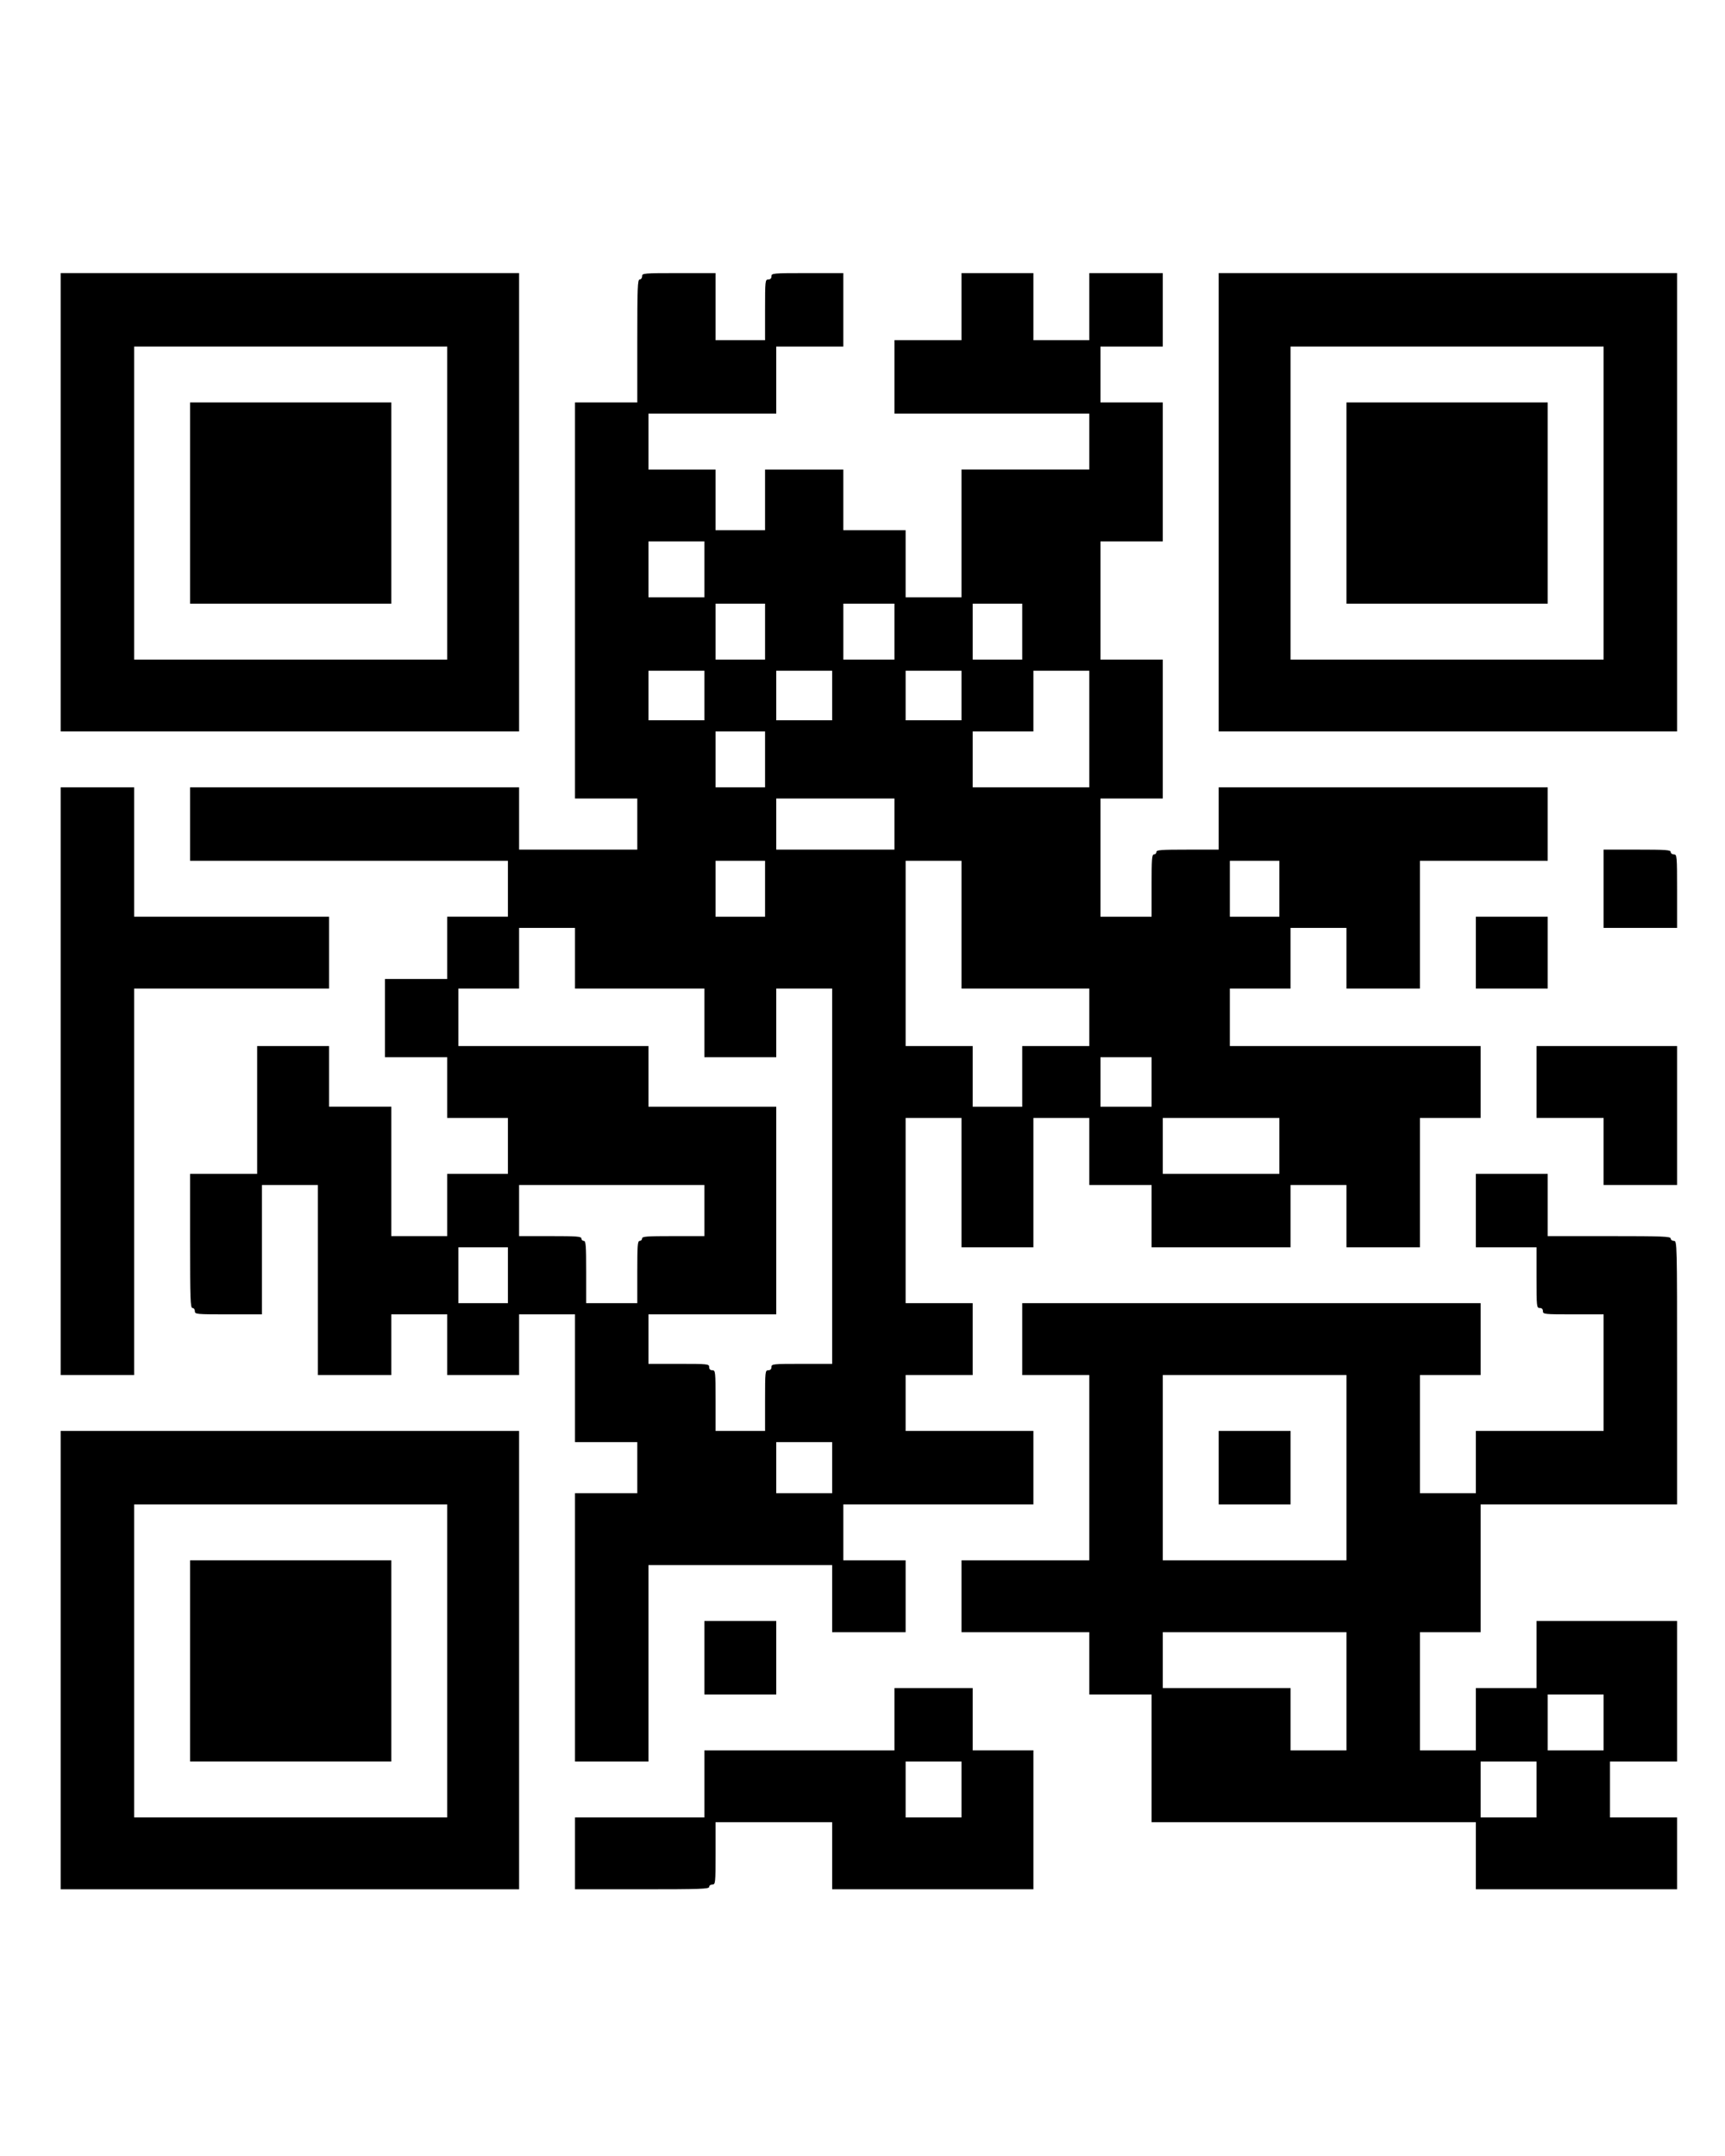
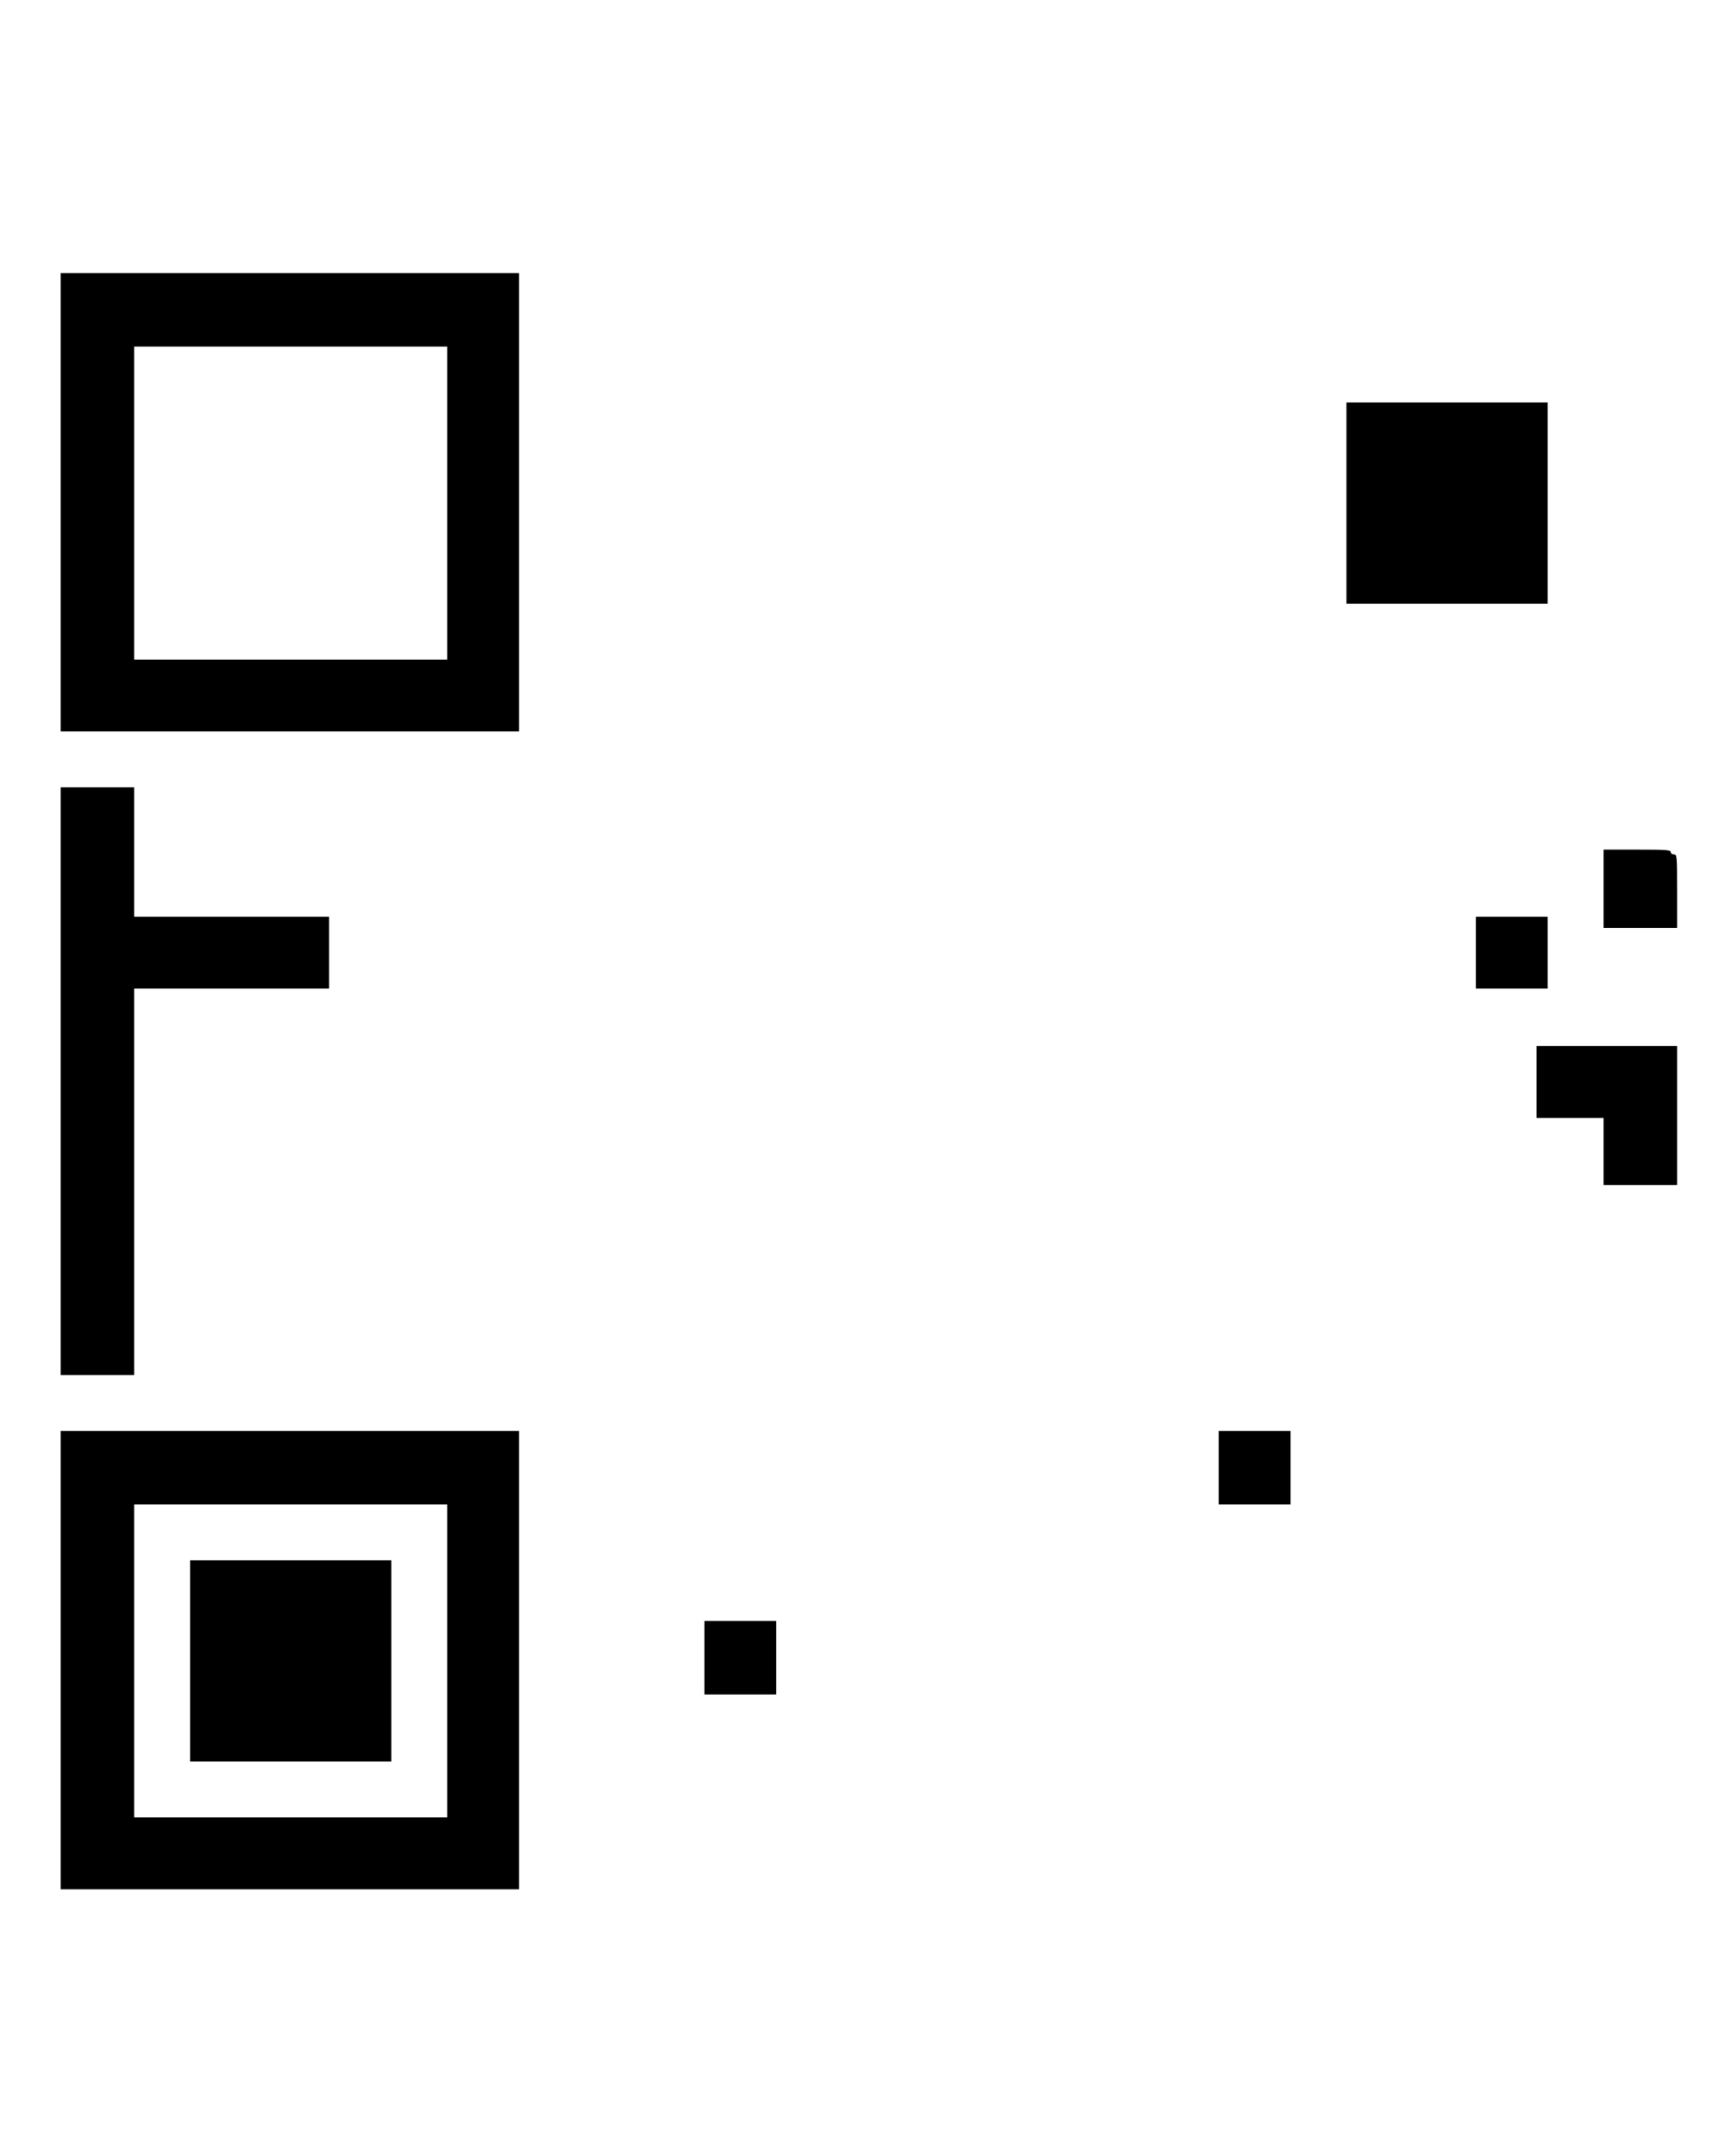
<svg xmlns="http://www.w3.org/2000/svg" version="1.0" width="1080" height="1350" viewBox="0 0 1080 1350" preserveAspectRatio="xMidYMid meet">
  <g transform="translate(0,1350) scale(0.1,-0.1)" fill="#000000" stroke="none">
    <path d="M380 10355 l0 -1435 1435 0 1435 0 0 1435 0 1435 -1435 0 -1435 0 0 -1435z m2420 -5 l0 -980 -980 0 -980 0 0 980 0 980 980 0 980 0 0 -980z" />
-     <path d="M1190 10350 l0 -630 630 0 630 0 0 630 0 630 -630 0 -630 0 0 -630z" />
-     <path d="M4020 11770 c0 -11 -7 -20 -15 -20 -13 0 -15 -49 -15 -385 l0 -385 -195 0 -195 0 0 -1240 0 -1240 195 0 195 0 0 -160 0 -160 -370 0 -370 0 0 195 0 195 -1030 0 -1030 0 0 -230 0 -230 995 0 995 0 0 -175 0 -175 -190 0 -190 0 0 -195 0 -195 -195 0 -195 0 0 -245 0 -245 195 0 195 0 0 -190 0 -190 190 0 190 0 0 -175 0 -175 -190 0 -190 0 0 -195 0 -195 -175 0 -175 0 0 405 0 405 -195 0 -195 0 0 190 0 190 -225 0 -225 0 0 -400 0 -400 -210 0 -210 0 0 -420 c0 -367 2 -420 15 -420 8 0 15 -9 15 -20 0 -19 7 -20 210 -20 l210 0 0 405 0 405 175 0 175 0 0 -595 0 -595 230 0 230 0 0 190 0 190 175 0 175 0 0 -190 0 -190 225 0 225 0 0 190 0 190 175 0 175 0 0 -400 0 -400 195 0 195 0 0 -160 0 -160 -195 0 -195 0 0 -840 0 -840 230 0 230 0 0 615 0 615 575 0 575 0 0 -210 0 -210 230 0 230 0 0 225 0 225 -195 0 -195 0 0 175 0 175 595 0 595 0 0 230 0 230 -400 0 -400 0 0 175 0 175 210 0 210 0 0 225 0 225 -210 0 -210 0 0 580 0 580 175 0 175 0 0 -405 0 -405 225 0 225 0 0 405 0 405 175 0 175 0 0 -210 0 -210 195 0 195 0 0 -195 0 -195 435 0 435 0 0 195 0 195 175 0 175 0 0 -195 0 -195 230 0 230 0 0 405 0 405 190 0 190 0 0 225 0 225 -785 0 -785 0 0 180 0 180 190 0 190 0 0 190 0 190 175 0 175 0 0 -190 0 -190 230 0 230 0 0 400 0 400 400 0 400 0 0 230 0 230 -1030 0 -1030 0 0 -195 0 -195 -195 0 c-167 0 -195 -2 -195 -15 0 -8 -7 -15 -15 -15 -13 0 -15 -28 -15 -195 l0 -195 -160 0 -160 0 0 370 0 370 195 0 195 0 0 435 0 435 -195 0 -195 0 0 370 0 370 195 0 195 0 0 435 0 435 -195 0 -195 0 0 175 0 175 195 0 195 0 0 230 0 230 -230 0 -230 0 0 -210 0 -210 -175 0 -175 0 0 210 0 210 -225 0 -225 0 0 -210 0 -210 -210 0 -210 0 0 -230 0 -230 610 0 610 0 0 -175 0 -175 -400 0 -400 0 0 -400 0 -400 -175 0 -175 0 0 210 0 210 -195 0 -195 0 0 190 0 190 -245 0 -245 0 0 -190 0 -190 -155 0 -155 0 0 190 0 190 -210 0 -210 0 0 175 0 175 400 0 400 0 0 210 0 210 210 0 210 0 0 230 0 230 -225 0 c-218 0 -225 -1 -225 -20 0 -13 -7 -20 -20 -20 -19 0 -20 -7 -20 -190 l0 -190 -155 0 -155 0 0 210 0 210 -230 0 c-223 0 -230 -1 -230 -20z m390 -1835 l0 -175 -175 0 -175 0 0 175 0 175 175 0 175 0 0 -175z m380 -390 l0 -175 -155 0 -155 0 0 175 0 175 155 0 155 0 0 -175z m810 0 l0 -175 -160 0 -160 0 0 175 0 175 160 0 160 0 0 -175z m800 0 l0 -175 -155 0 -155 0 0 175 0 175 155 0 155 0 0 -175z m-1990 -400 l0 -155 -175 0 -175 0 0 155 0 155 175 0 175 0 0 -155z m800 0 l0 -155 -175 0 -175 0 0 155 0 155 175 0 175 0 0 -155z m810 0 l0 -155 -175 0 -175 0 0 155 0 155 175 0 175 0 0 -155z m800 -210 l0 -365 -365 0 -365 0 0 175 0 175 190 0 190 0 0 190 0 190 175 0 175 0 0 -365z m-2030 -190 l0 -175 -155 0 -155 0 0 175 0 175 155 0 155 0 0 -175z m810 -405 l0 -160 -370 0 -370 0 0 160 0 160 370 0 370 0 0 -160z m-810 -405 l0 -175 -155 0 -155 0 0 175 0 175 155 0 155 0 0 -175z m1230 -225 l0 -400 400 0 400 0 0 -180 0 -180 -210 0 -210 0 0 -190 0 -190 -155 0 -155 0 0 190 0 190 -210 0 -210 0 0 580 0 580 175 0 175 0 0 -400z m1990 225 l0 -175 -155 0 -155 0 0 175 0 175 155 0 155 0 0 -175z m-4410 -435 l0 -190 405 0 405 0 0 -215 0 -215 225 0 225 0 0 215 0 215 175 0 175 0 0 -1175 0 -1175 -190 0 c-183 0 -190 -1 -190 -20 0 -13 -7 -20 -20 -20 -19 0 -20 -7 -20 -190 l0 -190 -155 0 -155 0 0 190 c0 183 -1 190 -20 190 -13 0 -20 7 -20 20 0 19 -7 20 -190 20 l-190 0 0 155 0 155 400 0 400 0 0 650 0 650 -400 0 -400 0 0 190 0 190 -595 0 -595 0 0 180 0 180 190 0 190 0 0 190 0 190 175 0 175 0 0 -190z m3610 -775 l0 -155 -160 0 -160 0 0 155 0 155 160 0 160 0 0 -155z m800 -400 l0 -175 -365 0 -365 0 0 175 0 175 365 0 365 0 0 -175z m-3600 -405 l0 -160 -195 0 c-167 0 -195 -2 -195 -15 0 -8 -7 -15 -15 -15 -13 0 -15 -28 -15 -195 l0 -195 -160 0 -160 0 0 195 c0 167 -2 195 -15 195 -8 0 -15 7 -15 15 0 13 -28 15 -195 15 l-195 0 0 160 0 160 580 0 580 0 0 -160z m-1230 -405 l0 -175 -155 0 -155 0 0 175 0 175 155 0 155 0 0 -175z m2030 -1205 l0 -160 -175 0 -175 0 0 160 0 160 175 0 175 0 0 -160z" />
-     <path d="M7630 10355 l0 -1435 1435 0 1435 0 0 1435 0 1435 -1435 0 -1435 0 0 -1435z m2410 -5 l0 -980 -980 0 -980 0 0 980 0 980 980 0 980 0 0 -980z" />
    <path d="M8430 10350 l0 -630 630 0 630 0 0 630 0 630 -630 0 -630 0 0 -630z" />
    <path d="M380 6730 l0 -1840 230 0 230 0 0 1210 0 1210 610 0 610 0 0 225 0 225 -610 0 -610 0 0 405 0 405 -230 0 -230 0 0 -1840z" />
    <path d="M10040 7935 l0 -245 230 0 230 0 0 230 c0 223 -1 230 -20 230 -11 0 -20 7 -20 15 0 13 -30 15 -210 15 l-210 0 0 -245z" />
    <path d="M9240 7535 l0 -225 225 0 225 0 0 225 0 225 -225 0 -225 0 0 -225z" />
    <path d="M9620 6725 l0 -225 210 0 210 0 0 -210 0 -210 230 0 230 0 0 435 0 435 -440 0 -440 0 0 -225z" />
-     <path d="M9240 5920 l0 -230 190 0 190 0 0 -190 c0 -183 1 -190 20 -190 13 0 20 -7 20 -20 0 -19 7 -20 190 -20 l190 0 0 -365 0 -365 -400 0 -400 0 0 -195 0 -195 -175 0 -175 0 0 370 0 370 190 0 190 0 0 225 0 225 -1435 0 -1435 0 0 -225 0 -225 210 0 210 0 0 -580 0 -580 -400 0 -400 0 0 -225 0 -225 400 0 400 0 0 -195 0 -195 195 0 195 0 0 -400 0 -400 1015 0 1015 0 0 -210 0 -210 630 0 630 0 0 225 0 225 -210 0 -210 0 0 175 0 175 210 0 210 0 0 440 0 440 -440 0 -440 0 0 -210 0 -210 -190 0 -190 0 0 -195 0 -195 -175 0 -175 0 0 370 0 370 190 0 190 0 0 400 0 400 615 0 615 0 0 825 c0 818 0 825 -20 825 -11 0 -20 7 -20 15 0 13 -49 15 -385 15 l-385 0 0 195 0 195 -225 0 -225 0 0 -230z m-810 -1610 l0 -580 -575 0 -575 0 0 580 0 580 575 0 575 0 0 -580z m0 -1400 l0 -370 -175 0 -175 0 0 195 0 195 -400 0 -400 0 0 175 0 175 575 0 575 0 0 -370z m1610 -195 l0 -175 -175 0 -175 0 0 175 0 175 175 0 175 0 0 -175z m-420 -420 l0 -175 -175 0 -175 0 0 175 0 175 175 0 175 0 0 -175z" />
    <path d="M7630 4310 l0 -230 225 0 225 0 0 230 0 230 -225 0 -225 0 0 -230z" />
    <path d="M380 3105 l0 -1435 1435 0 1435 0 0 1435 0 1435 -1435 0 -1435 0 0 -1435z m2420 -5 l0 -980 -980 0 -980 0 0 980 0 980 980 0 980 0 0 -980z" />
    <path d="M1190 3100 l0 -630 630 0 630 0 0 630 0 630 -630 0 -630 0 0 -630z" />
    <path d="M4410 3120 l0 -230 225 0 225 0 0 230 0 230 -225 0 -225 0 0 -230z" />
-     <path d="M5600 2735 l0 -195 -595 0 -595 0 0 -210 0 -210 -405 0 -405 0 0 -225 0 -225 420 0 c367 0 420 2 420 15 0 8 9 15 20 15 19 0 20 7 20 195 l0 195 365 0 365 0 0 -210 0 -210 630 0 630 0 0 435 0 435 -190 0 -190 0 0 195 0 195 -245 0 -245 0 0 -195z m420 -440 l0 -175 -175 0 -175 0 0 175 0 175 175 0 175 0 0 -175z" />
  </g>
</svg>